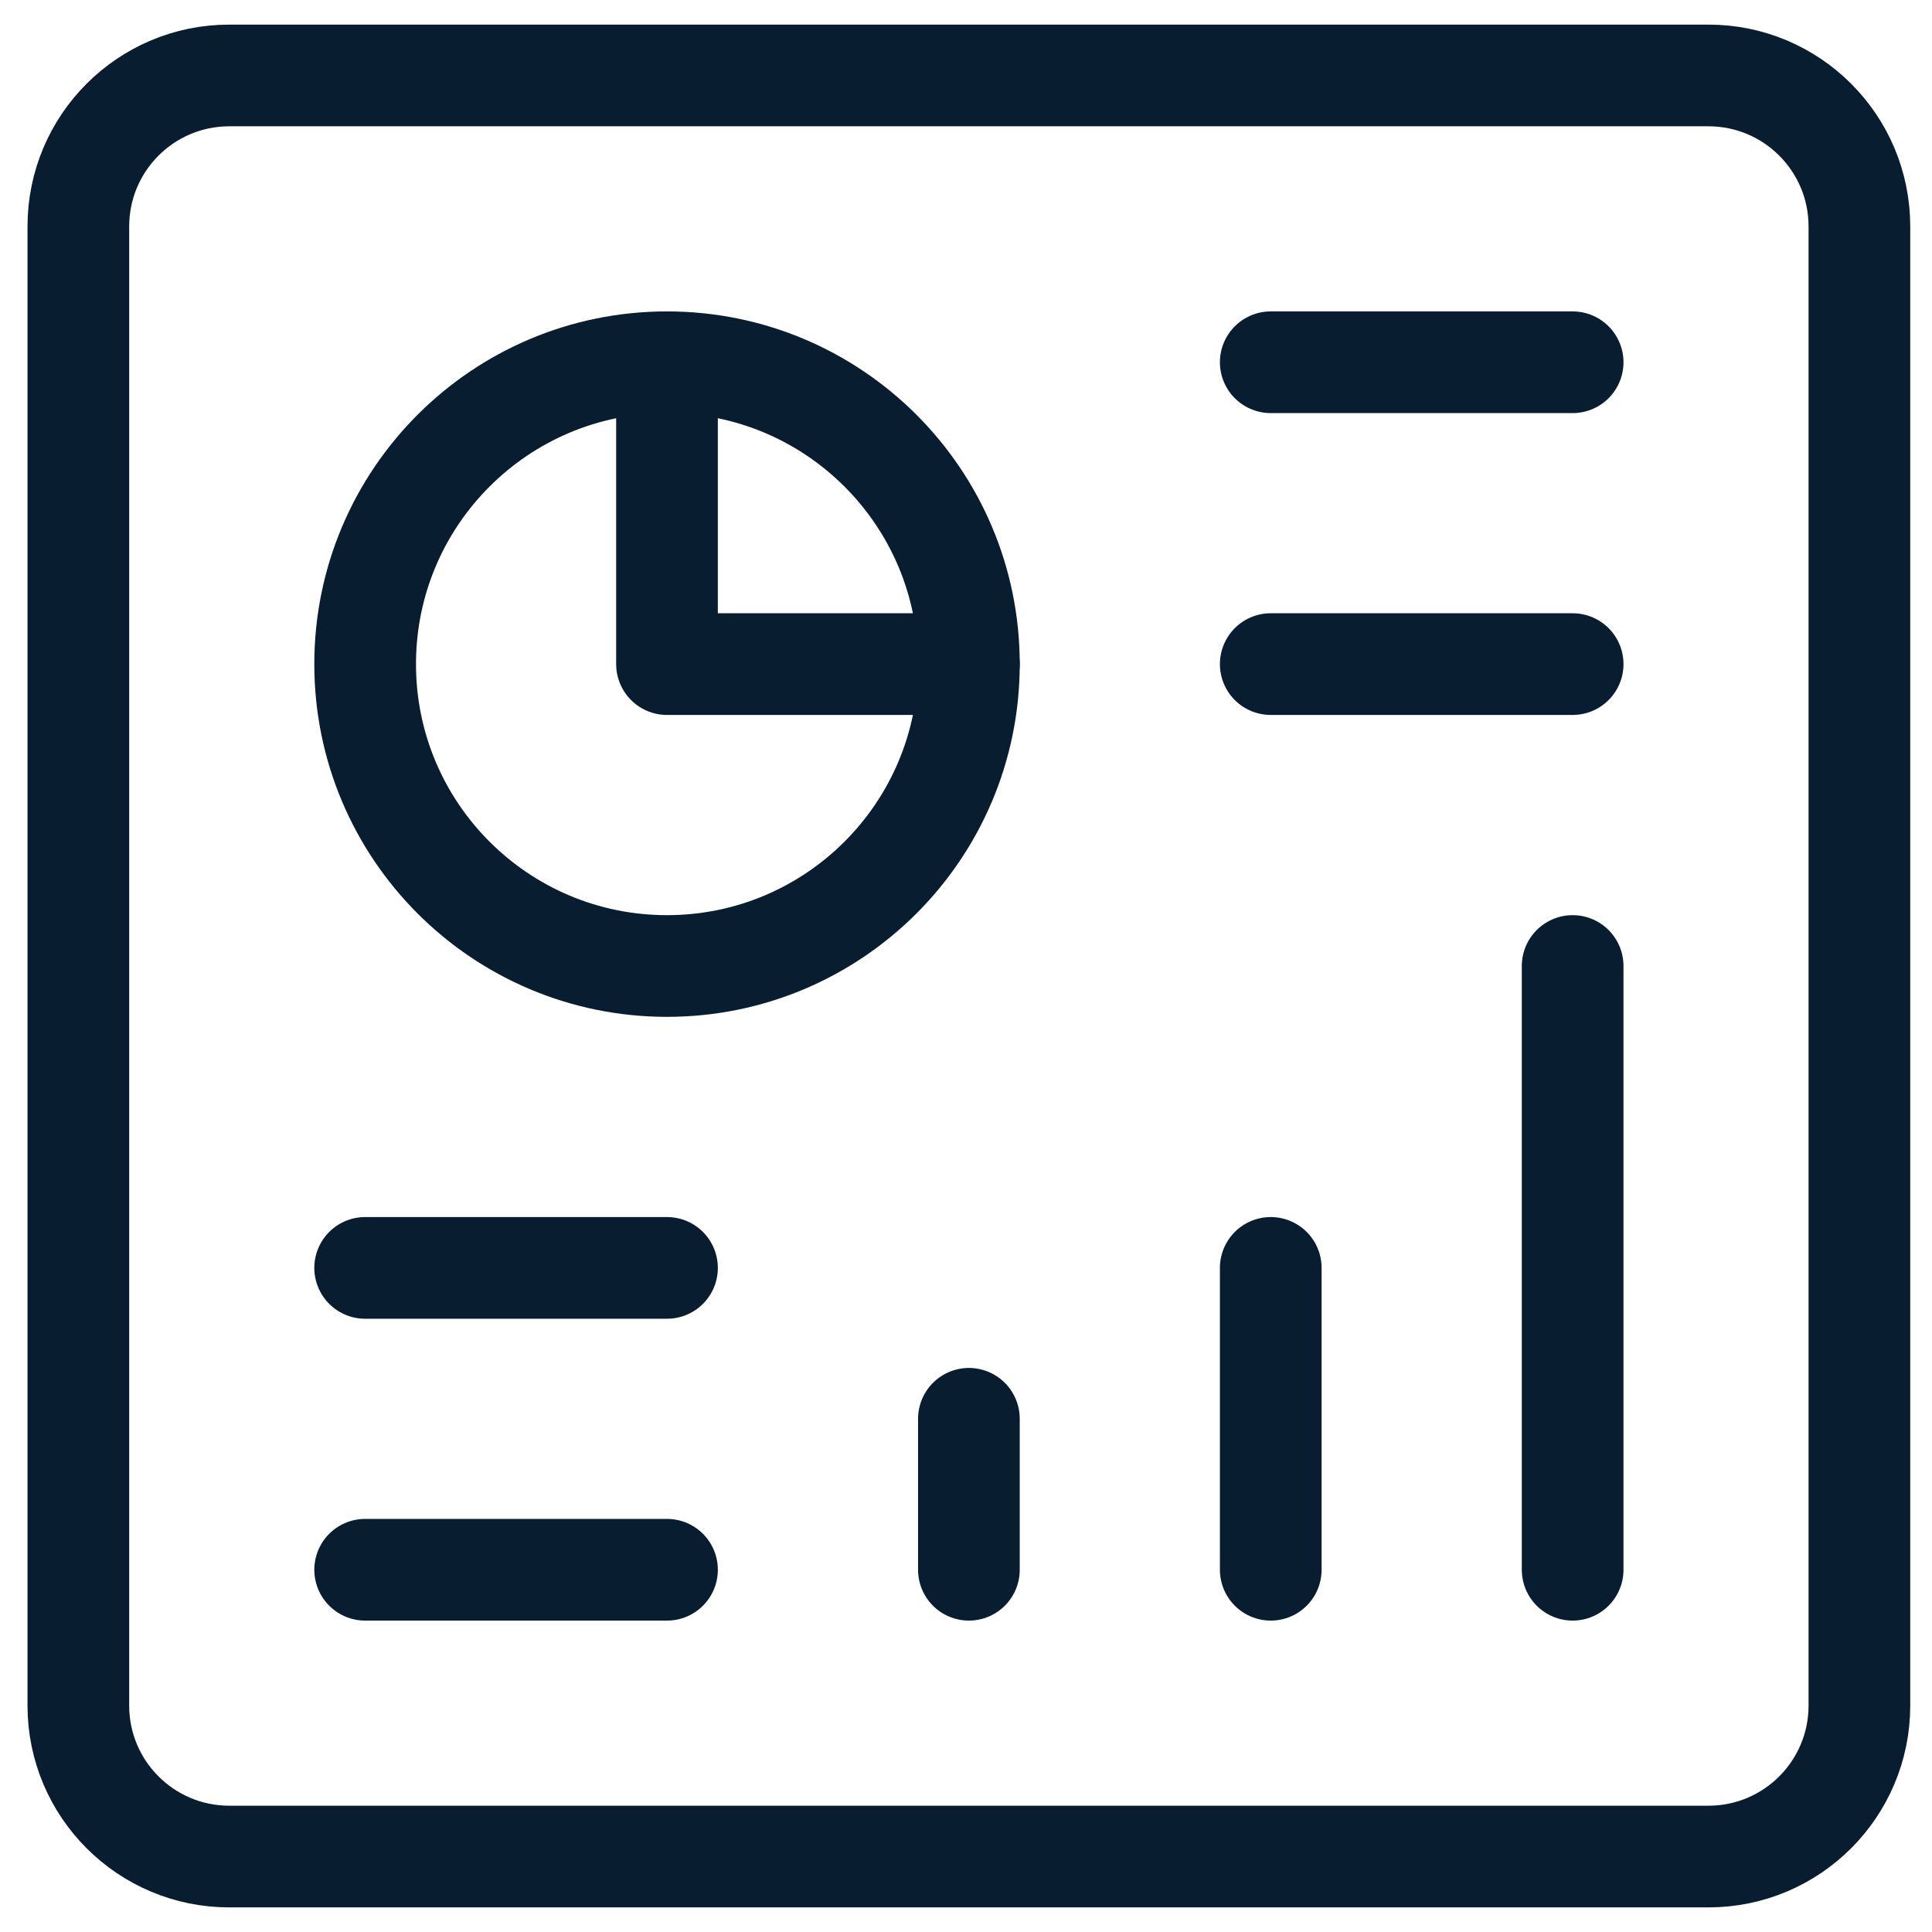
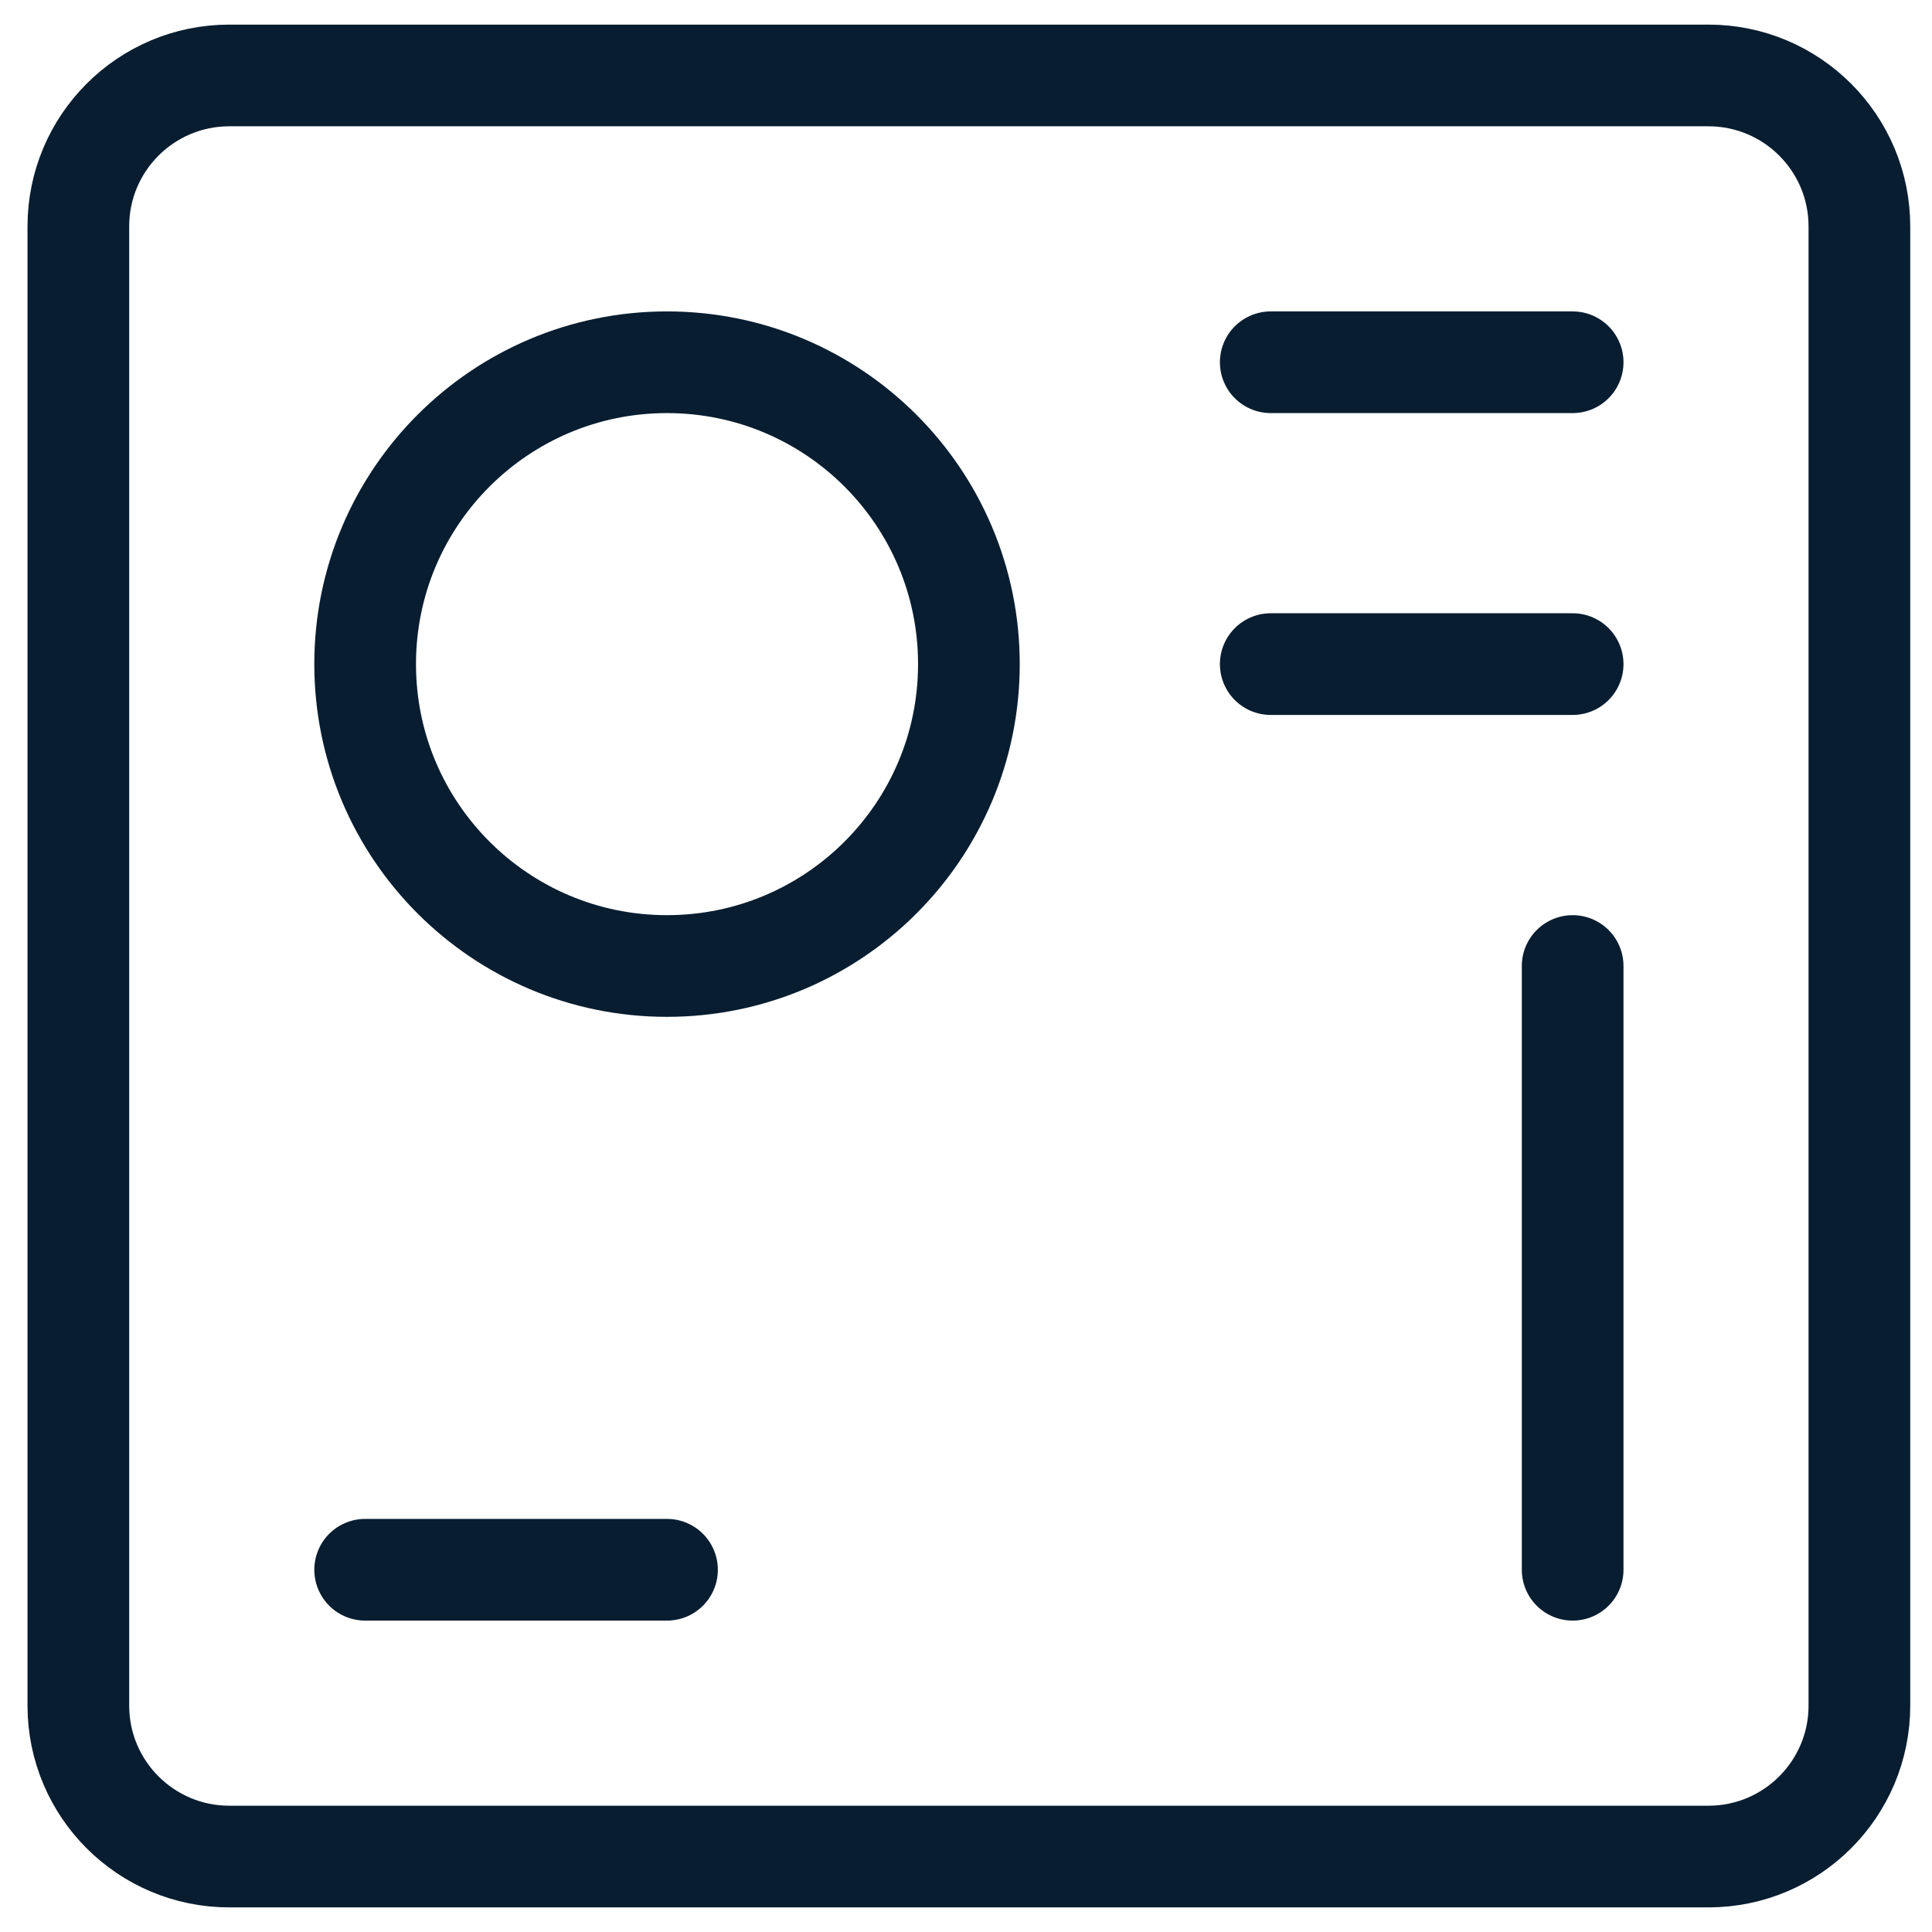
<svg xmlns="http://www.w3.org/2000/svg" version="1.1" width="38" height="38" viewBox="0 0 38 38" fill="none">
  <g clip-path="url(#clip0_1419_10721)">
    <path d="M33.603 1.484H4.51C2.87 1.484 1.541 2.814 1.541 4.453V33.547C1.541 35.186 2.87 36.516 4.51 36.516H33.603C35.243 36.516 36.572 35.186 36.572 33.547V4.453C36.572 2.814 35.243 1.484 33.603 1.484Z" stroke="#081D30" stroke-width="2" stroke-miterlimit="10" stroke-linecap="round" stroke-linejoin="round" />
    <path d="M24.994 13.062H30.932" stroke="#081D30" stroke-width="2" stroke-miterlimit="10" stroke-linecap="round" stroke-linejoin="round" />
    <path d="M24.994 7.125H30.932" stroke="#081D30" stroke-width="2" stroke-miterlimit="10" stroke-linecap="round" stroke-linejoin="round" />
    <path d="M13.119 19C16.398 19 19.057 16.342 19.057 13.062C19.057 9.783 16.398 7.125 13.119 7.125C9.84 7.125 7.182 9.783 7.182 13.062C7.182 16.342 9.84 19 13.119 19Z" stroke="#081D30" stroke-width="2" stroke-miterlimit="10" stroke-linecap="round" stroke-linejoin="round" />
-     <path d="M19.057 13.062H13.119V7.125" stroke="#081D30" stroke-width="2" stroke-miterlimit="10" stroke-linecap="round" stroke-linejoin="round" />
-     <path d="M19.057 30.875V27.906" stroke="#081D30" stroke-width="2" stroke-miterlimit="10" stroke-linecap="round" stroke-linejoin="round" />
-     <path d="M24.994 30.875V24.938" stroke="#081D30" stroke-width="2" stroke-miterlimit="10" stroke-linecap="round" stroke-linejoin="round" />
    <path d="M30.932 30.875V19" stroke="#081D30" stroke-width="2" stroke-miterlimit="10" stroke-linecap="round" stroke-linejoin="round" />
    <path d="M7.182 30.875H13.119" stroke="#081D30" stroke-width="2" stroke-miterlimit="10" stroke-linecap="round" stroke-linejoin="round" />
-     <path d="M7.182 24.938H13.119" stroke="#081D30" stroke-width="2" stroke-miterlimit="10" stroke-linecap="round" stroke-linejoin="round" />
  </g>
  <defs>
    <clipPath id="clip0_1419_10721">
      <rect width="38" height="38" fill="white" transform="translate(0.057)" />
    </clipPath>
  </defs>
</svg>